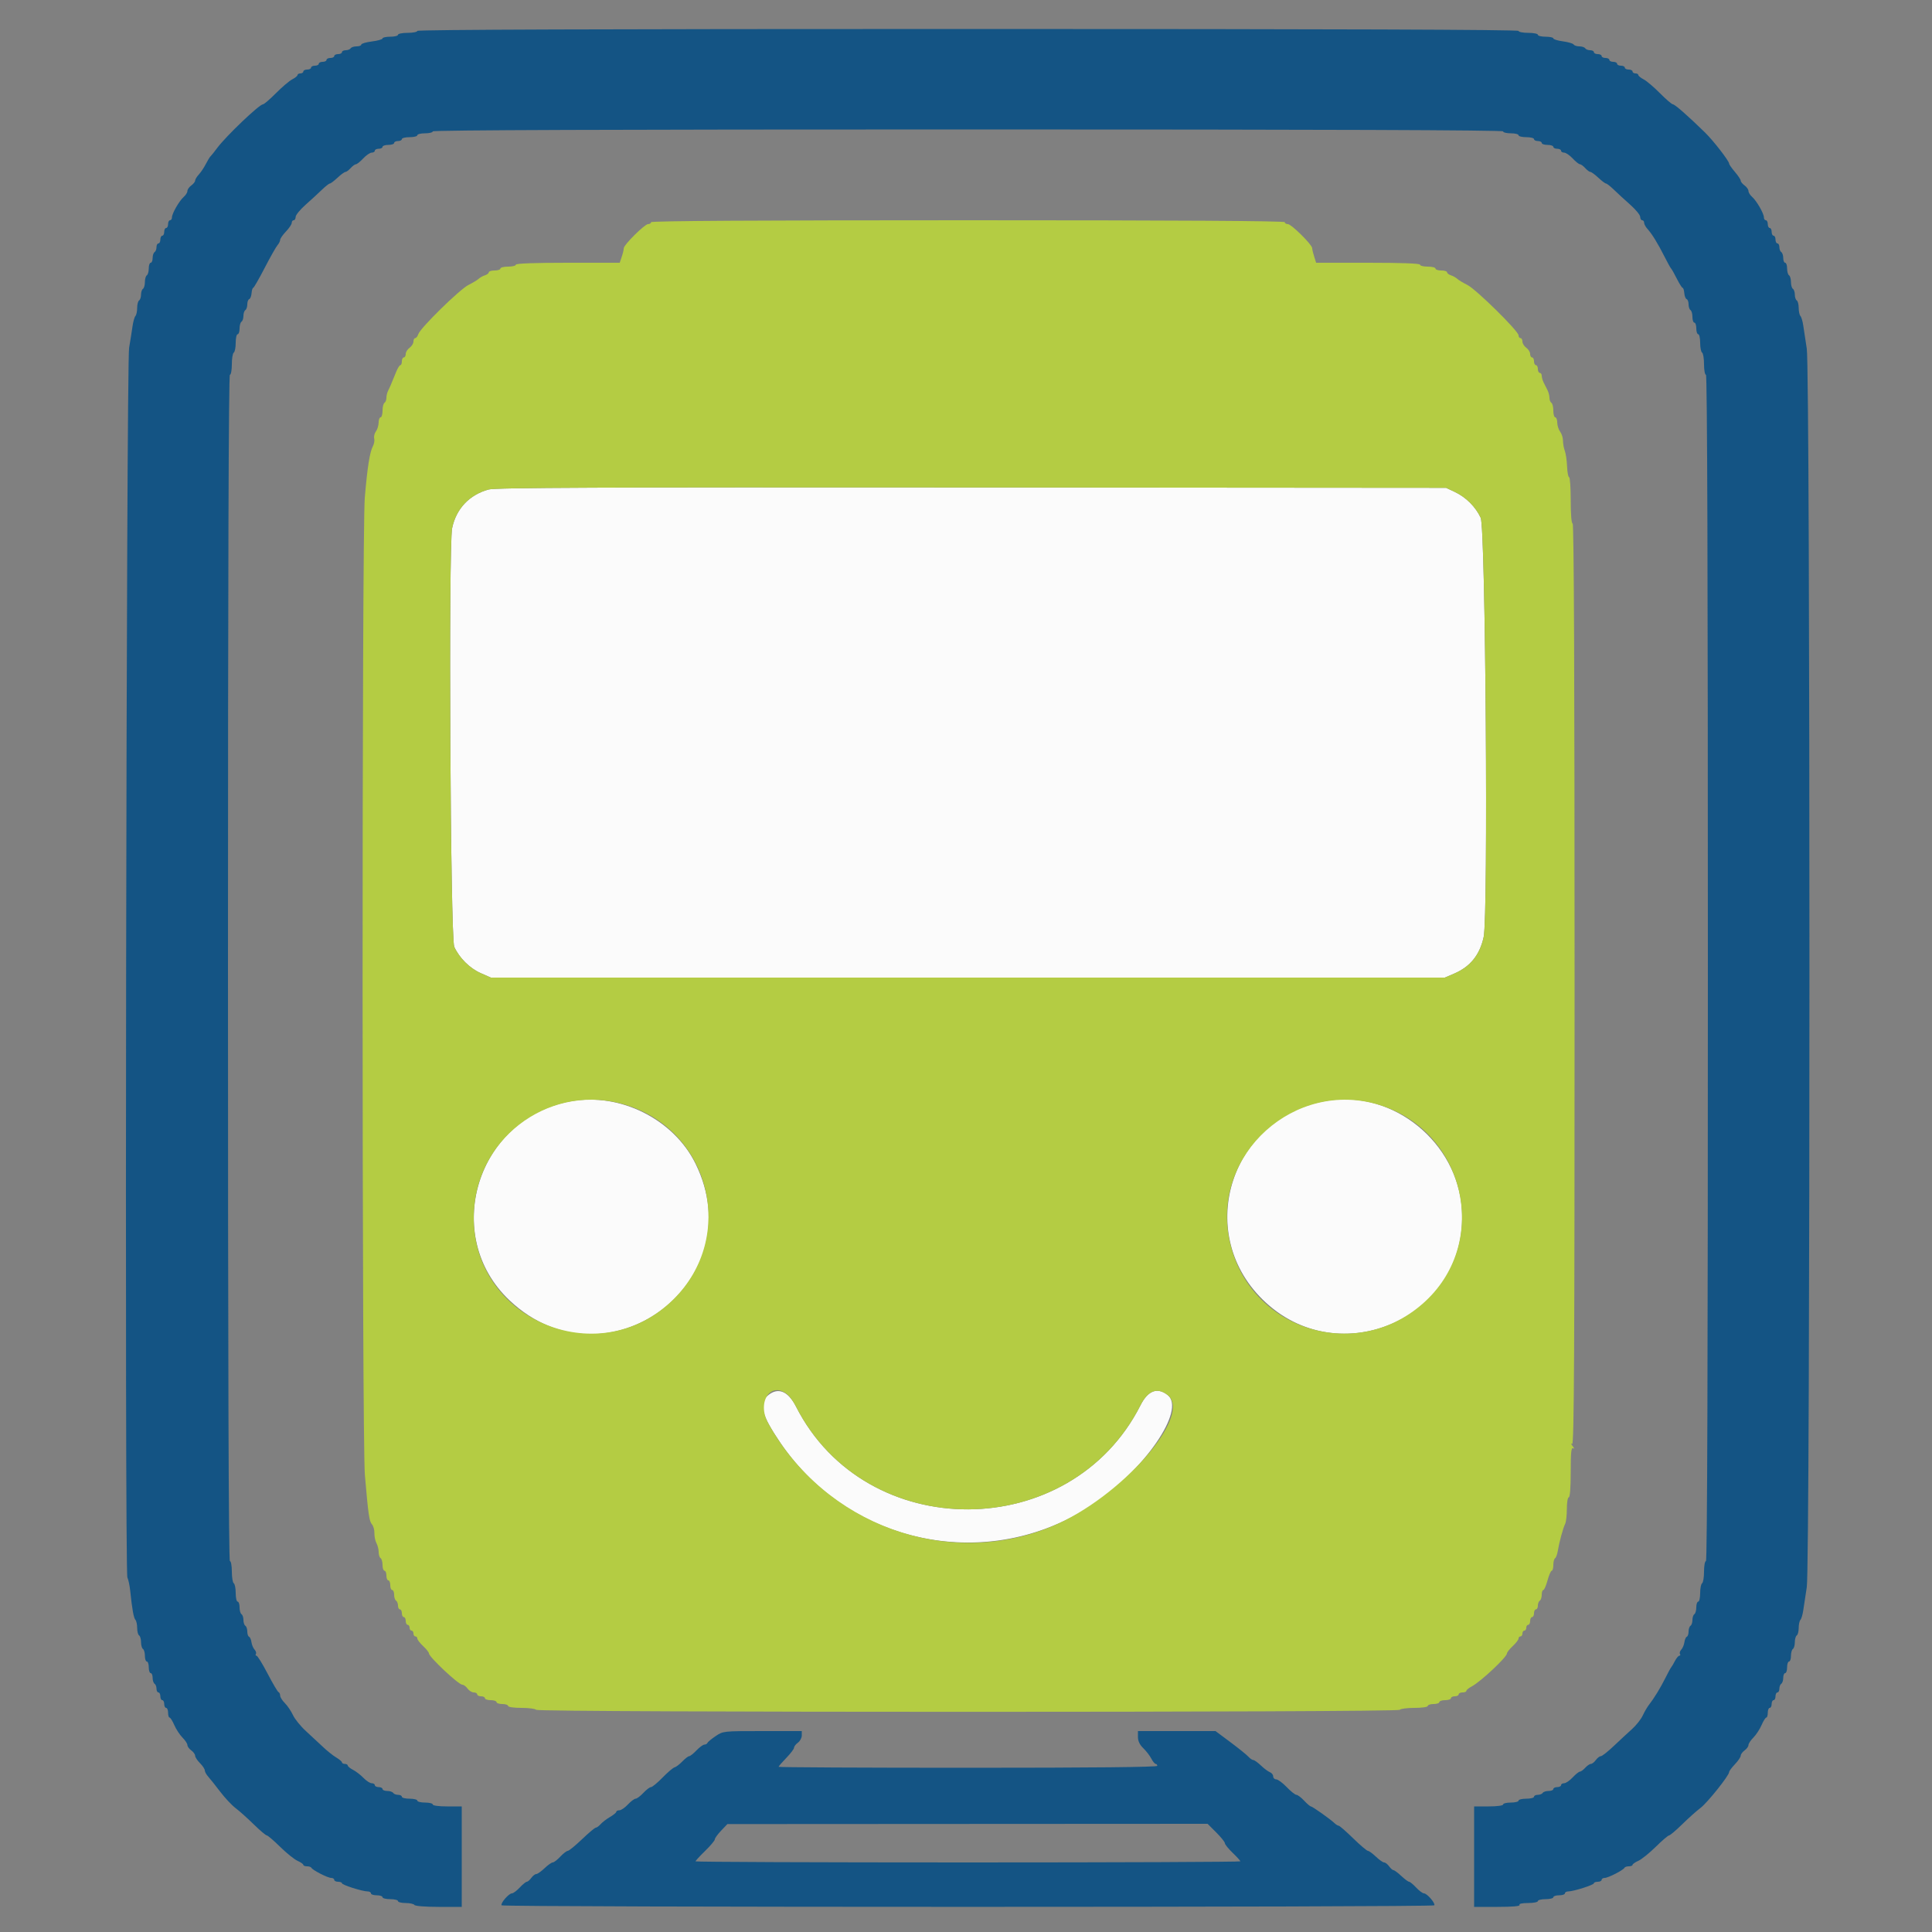
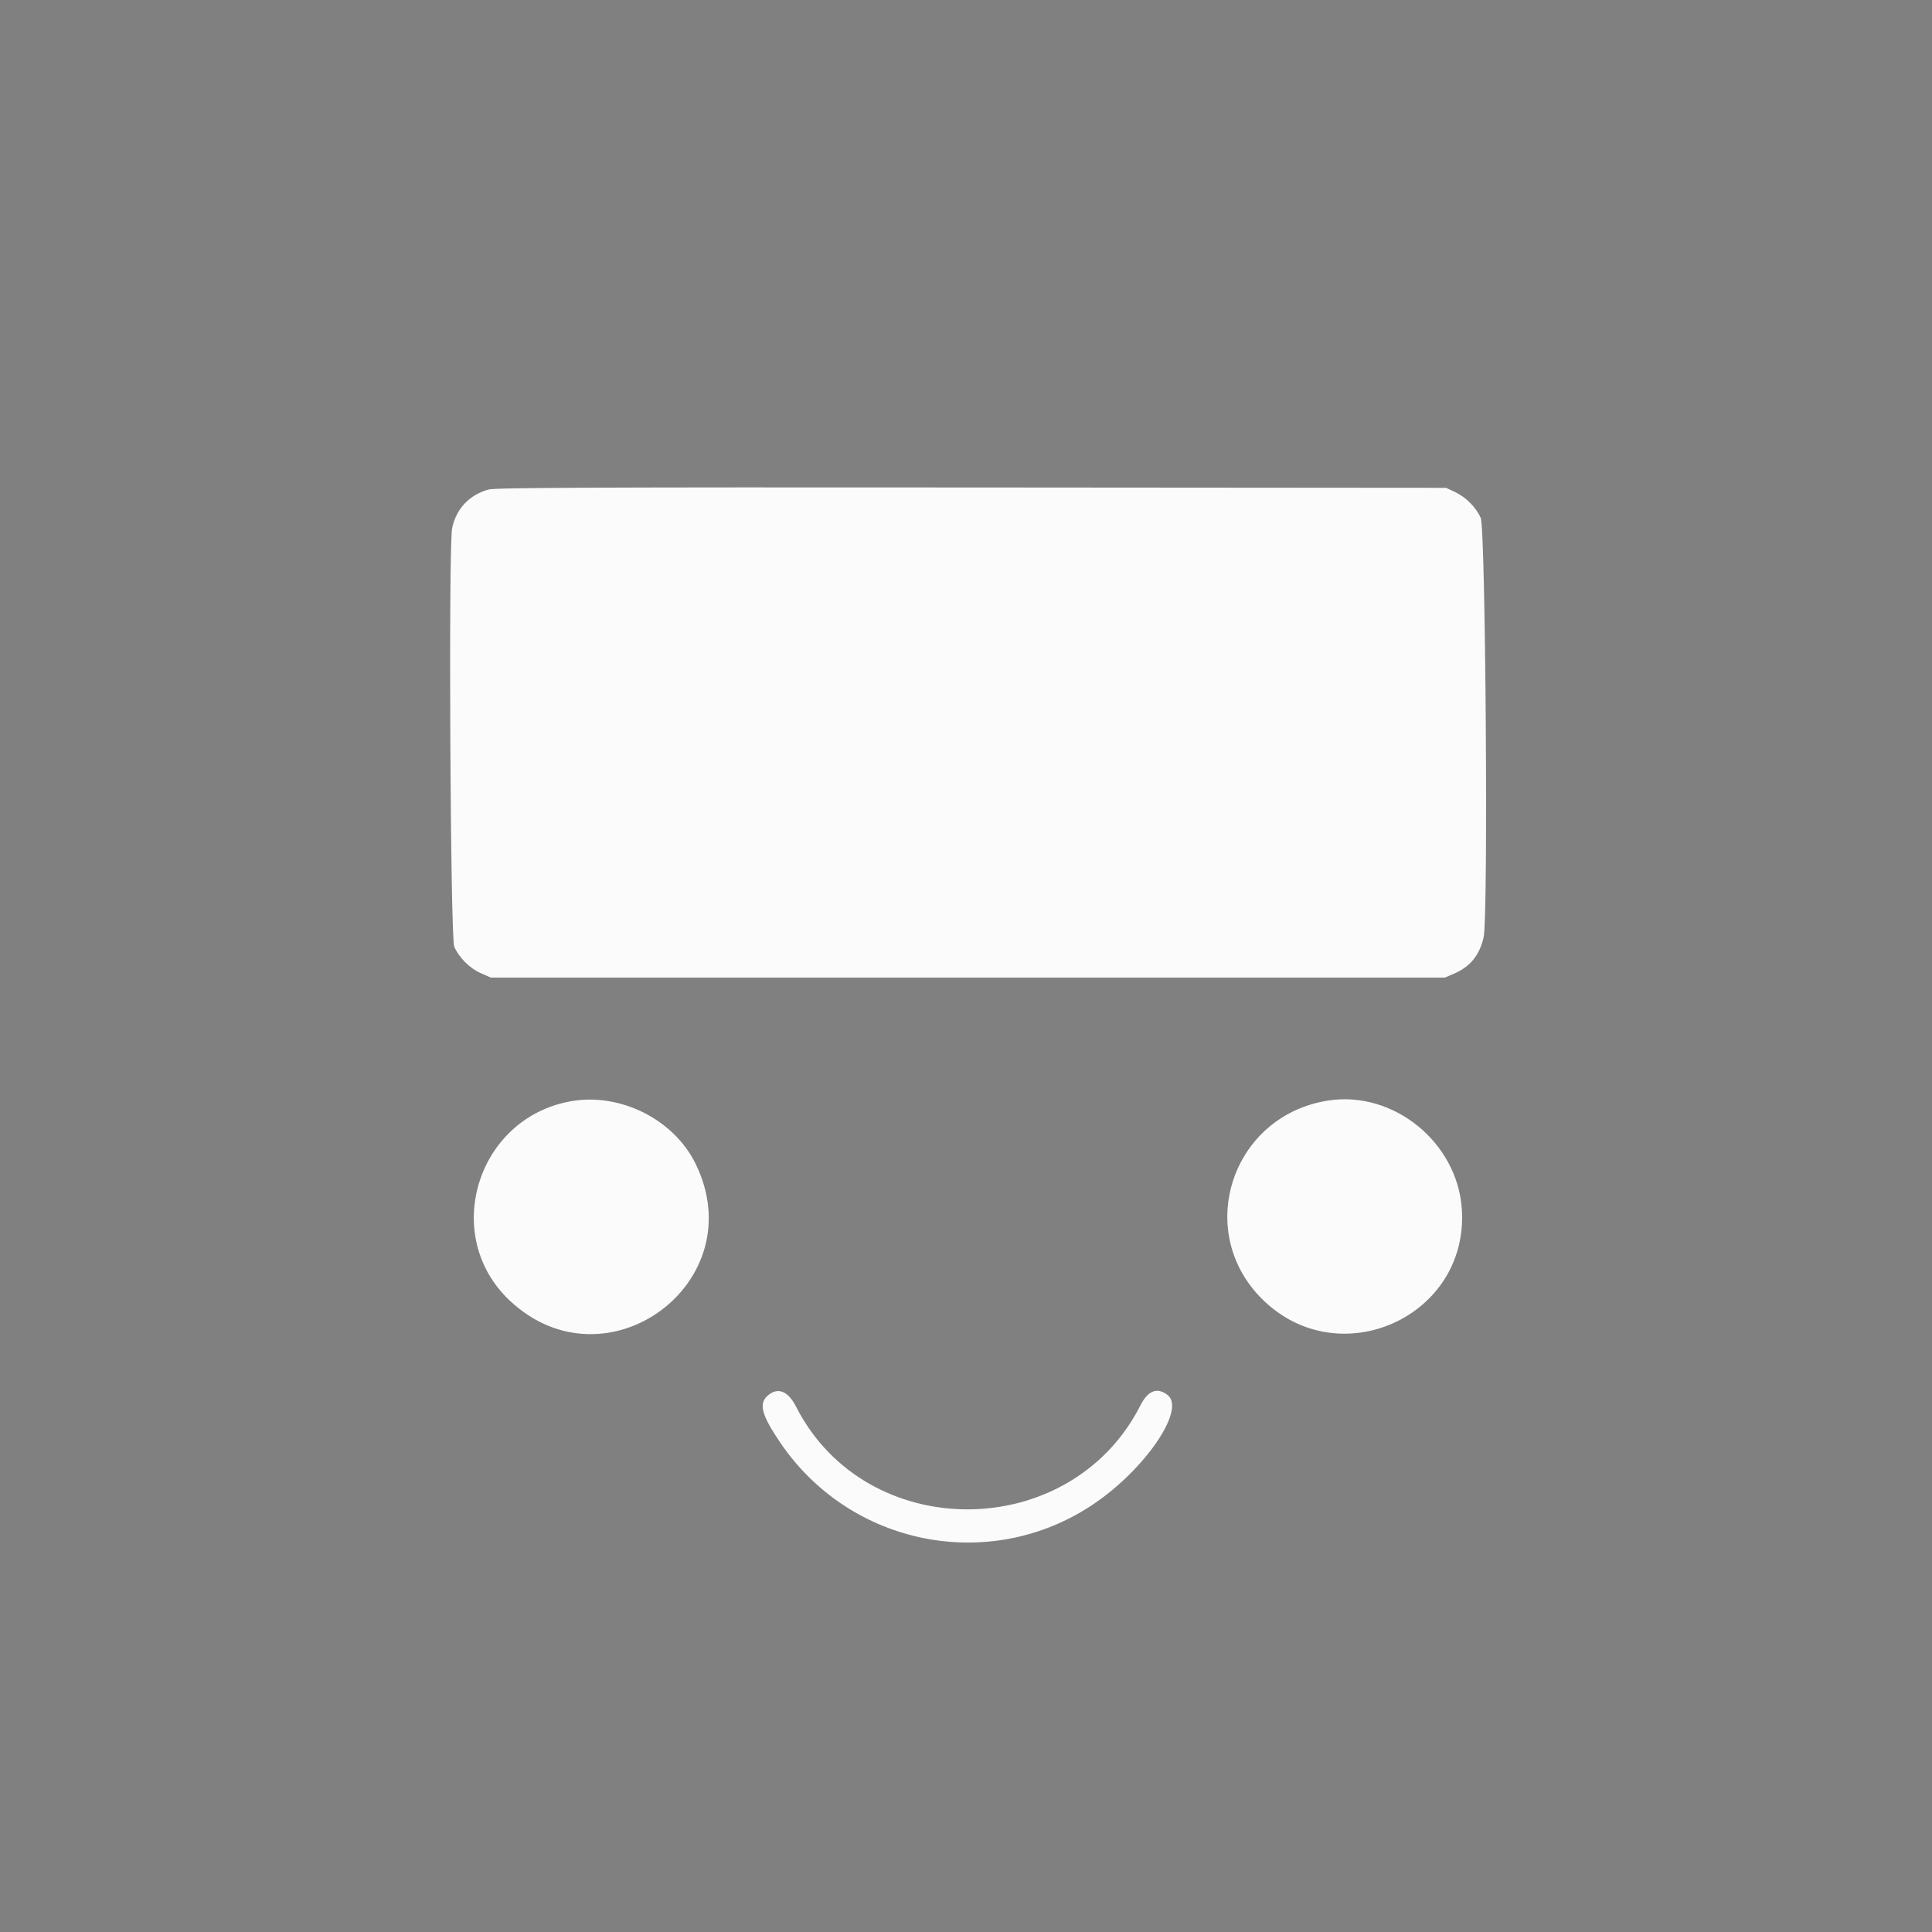
<svg xmlns="http://www.w3.org/2000/svg" id="svg" version="1.1" width="400" height="400" viewBox="0, 0, 400,400">
  <rect x="0" y="0" width="400" height="400" fill="#808080" stroke="none" />
  <g id="svgg">
    <path id="path0" d="M101.180 101.343 C 97.192 102.423,94.446 105.326,93.612 109.345 C 92.832 113.100,93.242 194.254,94.050 196.029 C 95.095 198.326,97.240 200.462,99.511 201.466 L 101.623 202.400 200.378 202.400 L 299.134 202.400 301.067 201.573 C 304.408 200.144,306.373 197.703,307.178 193.983 C 308.146 189.503,307.578 109.382,306.562 107.200 C 305.504 104.928,303.514 102.942,301.200 101.850 L 299.400 101.000 201.200 100.925 C 124.460 100.866,102.602 100.958,101.180 101.343 M118.139 228.011 C 98.686 231.511,91.253 255.831,105.531 269.263 C 125.501 288.049,156.105 265.484,143.991 240.906 C 139.456 231.706,128.361 226.172,118.139 228.011 M275.000 227.853 C 255.035 230.938,247.092 254.900,261.359 269.005 C 277.248 284.713,304.078 272.627,302.663 250.400 C 301.781 236.549,288.544 225.760,275.000 227.853 M158.955 288.937 C 157.027 290.596,157.689 293.038,161.626 298.800 C 176.136 320.034,204.767 325.734,226.075 311.629 C 236.928 304.446,245.586 291.849,241.746 288.829 C 239.624 287.160,237.677 287.884,236.144 290.914 C 221.663 319.546,179.308 319.732,164.811 291.228 C 163.154 287.969,161.041 287.143,158.955 288.937 " stroke="none" fill="#fbfbfb" fill-rule="evenodd" />
-     <path id="path1" d="M134.800 46.000 C 134.800 46.220,134.514 46.400,134.165 46.400 C 133.487 46.400,129.231 50.607,129.154 51.354 C 129.091 51.958,128.970 52.436,128.611 53.500 L 128.307 54.400 117.553 54.400 C 110.651 54.400,106.800 54.543,106.800 54.800 C 106.800 55.020,106.080 55.200,105.200 55.200 C 104.320 55.200,103.600 55.380,103.600 55.600 C 103.600 55.820,103.060 56.000,102.400 56.000 C 101.740 56.000,101.200 56.168,101.200 56.373 C 101.200 56.578,100.841 56.860,100.402 56.999 C 99.964 57.138,99.376 57.466,99.096 57.726 C 98.817 57.987,97.871 58.557,96.994 58.993 C 95.189 59.892,87.010 67.909,86.609 69.173 C 86.464 69.628,86.178 70.000,85.973 70.000 C 85.768 70.000,85.600 70.320,85.600 70.712 C 85.600 71.103,85.240 71.683,84.800 72.000 C 84.360 72.317,84.000 72.897,84.000 73.288 C 84.000 73.680,83.820 74.000,83.600 74.000 C 83.380 74.000,83.200 74.360,83.200 74.800 C 83.200 75.240,83.064 75.600,82.898 75.600 C 82.731 75.600,82.356 76.185,82.064 76.900 C 80.941 79.650,80.696 80.222,80.353 80.895 C 80.159 81.277,80.000 81.941,80.000 82.371 C 80.000 82.801,79.820 83.264,79.600 83.400 C 79.380 83.536,79.200 84.267,79.200 85.024 C 79.200 85.781,79.020 86.400,78.800 86.400 C 78.580 86.400,78.394 86.895,78.387 87.500 C 78.380 88.105,78.129 88.923,77.830 89.319 C 77.530 89.714,77.372 90.370,77.478 90.778 C 77.585 91.185,77.457 91.920,77.195 92.410 C 76.553 93.608,76.059 96.751,75.529 103.000 C 74.907 110.334,74.923 298.127,75.547 305.400 C 76.252 313.626,76.444 314.961,77.015 315.605 C 77.310 315.938,77.536 316.755,77.517 317.422 C 77.498 318.089,77.689 319.019,77.941 319.491 C 78.194 319.962,78.400 320.799,78.400 321.350 C 78.400 321.902,78.580 322.464,78.800 322.600 C 79.020 322.736,79.200 323.377,79.200 324.024 C 79.200 324.671,79.380 325.200,79.600 325.200 C 79.820 325.200,80.000 325.650,80.000 326.200 C 80.000 326.750,80.180 327.200,80.400 327.200 C 80.620 327.200,80.800 327.650,80.800 328.200 C 80.800 328.750,80.980 329.200,81.200 329.200 C 81.420 329.200,81.600 329.639,81.600 330.176 C 81.600 330.713,81.780 331.264,82.000 331.400 C 82.220 331.536,82.400 331.997,82.400 332.424 C 82.400 332.851,82.580 333.200,82.800 333.200 C 83.020 333.200,83.200 333.560,83.200 334.000 C 83.200 334.440,83.380 334.800,83.600 334.800 C 83.820 334.800,84.000 335.160,84.000 335.600 C 84.000 336.040,84.180 336.400,84.400 336.400 C 84.620 336.400,84.800 336.670,84.800 337.000 C 84.800 337.330,84.980 337.600,85.200 337.600 C 85.420 337.600,85.600 337.870,85.600 338.200 C 85.600 338.530,85.780 338.800,86.000 338.800 C 86.220 338.800,86.400 338.998,86.400 339.240 C 86.400 339.481,86.940 340.183,87.600 340.800 C 88.260 341.417,88.800 342.092,88.800 342.301 C 88.800 343.042,94.929 348.800,95.718 348.800 C 95.996 348.800,96.483 349.160,96.800 349.600 C 97.117 350.040,97.697 350.400,98.088 350.400 C 98.480 350.400,98.800 350.580,98.800 350.800 C 98.800 351.020,99.160 351.200,99.600 351.200 C 100.040 351.200,100.400 351.380,100.400 351.600 C 100.400 351.820,100.940 352.000,101.600 352.000 C 102.260 352.000,102.800 352.180,102.800 352.400 C 102.800 352.620,103.340 352.800,104.000 352.800 C 104.660 352.800,105.200 352.980,105.200 353.200 C 105.200 353.428,106.392 353.600,107.976 353.600 C 109.503 353.600,110.864 353.780,111.000 354.000 C 111.343 354.554,289.457 354.554,289.800 354.000 C 289.936 353.780,291.297 353.600,292.824 353.600 C 294.408 353.600,295.600 353.428,295.600 353.200 C 295.600 352.980,296.140 352.800,296.800 352.800 C 297.460 352.800,298.000 352.620,298.000 352.400 C 298.000 352.180,298.540 352.000,299.200 352.000 C 299.860 352.000,300.400 351.820,300.400 351.600 C 300.400 351.380,300.760 351.200,301.200 351.200 C 301.640 351.200,302.000 351.020,302.000 350.800 C 302.000 350.580,302.360 350.400,302.800 350.400 C 303.240 350.400,303.600 350.250,303.600 350.068 C 303.600 349.885,304.089 349.480,304.688 349.168 C 306.522 348.210,312.000 343.080,312.000 342.320 C 312.000 342.101,312.540 341.417,313.200 340.800 C 313.860 340.183,314.400 339.481,314.400 339.240 C 314.400 338.998,314.580 338.800,314.800 338.800 C 315.020 338.800,315.200 338.530,315.200 338.200 C 315.200 337.870,315.380 337.600,315.600 337.600 C 315.820 337.600,316.000 337.330,316.000 337.000 C 316.000 336.670,316.180 336.400,316.400 336.400 C 316.620 336.400,316.800 336.040,316.800 335.600 C 316.800 335.160,316.980 334.800,317.200 334.800 C 317.420 334.800,317.600 334.440,317.600 334.000 C 317.600 333.560,317.780 333.200,318.000 333.200 C 318.220 333.200,318.400 332.851,318.400 332.424 C 318.400 331.997,318.580 331.536,318.800 331.400 C 319.020 331.264,319.200 330.713,319.200 330.176 C 319.200 329.639,319.347 329.200,319.528 329.200 C 319.708 329.200,320.100 328.300,320.400 327.200 C 320.700 326.100,321.092 325.200,321.272 325.200 C 321.453 325.200,321.600 324.671,321.600 324.024 C 321.600 323.377,321.760 322.748,321.956 322.627 C 322.151 322.506,322.407 321.821,322.523 321.104 C 322.813 319.312,323.620 316.345,324.047 315.505 C 324.241 315.123,324.400 313.728,324.400 312.405 C 324.400 311.068,324.578 310.000,324.800 310.000 C 325.046 310.000,325.200 307.992,325.200 304.776 C 325.200 300.704,325.310 299.619,325.700 299.853 C 325.991 300.028,325.950 299.839,325.600 299.400 C 325.250 298.961,325.209 298.772,325.500 298.947 C 325.899 299.187,326.000 280.056,326.000 203.824 C 326.000 140.475,325.866 108.400,325.600 108.400 C 325.356 108.400,325.200 106.533,325.200 103.600 C 325.200 100.960,325.051 98.800,324.868 98.800 C 324.686 98.800,324.496 97.796,324.447 96.569 C 324.397 95.341,324.186 93.890,323.978 93.343 C 323.770 92.796,323.600 91.854,323.600 91.250 C 323.600 90.647,323.336 89.804,323.013 89.376 C 322.690 88.949,322.420 88.105,322.413 87.500 C 322.406 86.895,322.220 86.400,322.000 86.400 C 321.780 86.400,321.600 85.781,321.600 85.024 C 321.600 84.267,321.420 83.536,321.200 83.400 C 320.980 83.264,320.800 82.801,320.800 82.371 C 320.800 81.941,320.620 81.232,320.400 80.795 C 320.180 80.358,319.820 79.642,319.600 79.205 C 319.380 78.768,319.200 78.138,319.200 77.805 C 319.200 77.472,319.020 77.200,318.800 77.200 C 318.580 77.200,318.400 76.840,318.400 76.400 C 318.400 75.960,318.220 75.600,318.000 75.600 C 317.780 75.600,317.600 75.240,317.600 74.800 C 317.600 74.360,317.420 74.000,317.200 74.000 C 316.980 74.000,316.800 73.680,316.800 73.288 C 316.800 72.897,316.440 72.317,316.000 72.000 C 315.560 71.683,315.200 71.103,315.200 70.712 C 315.200 70.320,315.020 70.000,314.800 70.000 C 314.580 70.000,314.400 69.742,314.400 69.426 C 314.400 68.549,305.617 59.903,303.806 58.997 C 302.929 58.559,301.983 57.987,301.704 57.726 C 301.424 57.466,300.836 57.138,300.398 56.999 C 299.959 56.860,299.600 56.578,299.600 56.373 C 299.600 56.168,299.060 56.000,298.400 56.000 C 297.740 56.000,297.200 55.820,297.200 55.600 C 297.200 55.380,296.480 55.200,295.600 55.200 C 294.720 55.200,294.000 55.020,294.000 54.800 C 294.000 54.543,290.149 54.400,283.247 54.400 L 272.493 54.400 272.204 53.500 C 271.861 52.430,271.743 51.959,271.661 51.336 C 271.558 50.552,267.344 46.400,266.652 46.400 C 266.293 46.400,266.000 46.220,266.000 46.000 C 266.000 45.735,243.867 45.600,200.400 45.600 C 156.933 45.600,134.800 45.735,134.800 46.000 M301.200 101.850 C 303.514 102.942,305.504 104.928,306.562 107.200 C 307.578 109.382,308.146 189.503,307.178 193.983 C 306.373 197.703,304.408 200.144,301.067 201.573 L 299.134 202.400 200.378 202.400 L 101.623 202.400 99.511 201.466 C 97.240 200.462,95.095 198.326,94.050 196.029 C 93.242 194.254,92.832 113.100,93.612 109.345 C 94.446 105.326,97.192 102.423,101.180 101.343 C 102.602 100.958,124.460 100.866,201.200 100.925 L 299.400 101.000 301.200 101.850 M129.627 228.780 C 147.132 234.215,152.476 256.118,139.441 269.005 C 123.614 284.652,96.802 272.706,98.131 250.600 C 99.079 234.848,114.581 224.108,129.627 228.780 M285.627 228.780 C 303.226 234.245,308.552 256.767,295.212 269.316 C 281.191 282.506,258.513 275.525,254.555 256.800 C 250.786 238.974,268.120 223.344,285.627 228.780 M163.055 288.741 C 163.525 289.134,164.316 290.253,164.811 291.228 C 179.308 319.732,221.663 319.546,236.144 290.914 C 237.677 287.884,239.624 287.160,241.746 288.829 C 247.063 293.011,231.982 310.133,217.800 316.016 C 196.171 324.987,170.736 315.742,159.048 294.661 C 156.610 290.264,159.597 285.851,163.055 288.741 " stroke="none" fill="#b4cc43" fill-rule="evenodd" />
-     <path id="path2" d="M86.400 6.400 C 86.400 6.620,85.500 6.800,84.400 6.800 C 83.300 6.800,82.400 6.980,82.400 7.200 C 82.400 7.420,81.680 7.600,80.800 7.600 C 79.920 7.600,79.200 7.759,79.200 7.954 C 79.200 8.149,78.210 8.432,77.000 8.583 C 75.790 8.734,74.800 9.025,74.800 9.229 C 74.800 9.433,74.361 9.600,73.824 9.600 C 73.287 9.600,72.736 9.780,72.600 10.000 C 72.464 10.220,72.003 10.400,71.576 10.400 C 71.149 10.400,70.800 10.580,70.800 10.800 C 70.800 11.020,70.440 11.200,70.000 11.200 C 69.560 11.200,69.200 11.380,69.200 11.600 C 69.200 11.820,68.840 12.000,68.400 12.000 C 67.960 12.000,67.600 12.180,67.600 12.400 C 67.600 12.620,67.240 12.800,66.800 12.800 C 66.360 12.800,66.000 12.980,66.000 13.200 C 66.000 13.420,65.640 13.600,65.200 13.600 C 64.760 13.600,64.400 13.780,64.400 14.000 C 64.400 14.220,64.040 14.400,63.600 14.400 C 63.160 14.400,62.800 14.580,62.800 14.800 C 62.800 15.020,62.530 15.200,62.200 15.200 C 61.870 15.200,61.600 15.350,61.600 15.532 C 61.600 15.715,61.105 16.120,60.500 16.432 C 59.895 16.745,58.375 18.035,57.122 19.300 C 55.869 20.565,54.661 21.600,54.437 21.600 C 53.699 21.600,46.807 28.170,44.997 30.600 C 44.341 31.480,43.694 32.290,43.558 32.400 C 43.423 32.510,42.997 33.213,42.613 33.962 C 42.229 34.712,41.574 35.691,41.157 36.138 C 40.741 36.585,40.400 37.147,40.400 37.387 C 40.400 37.627,40.040 38.083,39.600 38.400 C 39.160 38.717,38.800 39.231,38.800 39.541 C 38.800 39.852,38.460 40.401,38.045 40.761 C 37.122 41.562,35.600 44.208,35.600 45.012 C 35.600 45.335,35.420 45.600,35.200 45.600 C 34.980 45.600,34.800 45.960,34.800 46.400 C 34.800 46.840,34.620 47.200,34.400 47.200 C 34.180 47.200,34.000 47.560,34.000 48.000 C 34.000 48.440,33.820 48.800,33.600 48.800 C 33.380 48.800,33.200 49.160,33.200 49.600 C 33.200 50.040,33.020 50.400,32.800 50.400 C 32.580 50.400,32.400 50.749,32.400 51.176 C 32.400 51.603,32.220 52.064,32.000 52.200 C 31.780 52.336,31.600 52.887,31.600 53.424 C 31.600 53.961,31.420 54.400,31.200 54.400 C 30.980 54.400,30.800 54.929,30.800 55.576 C 30.800 56.223,30.620 56.864,30.400 57.000 C 30.180 57.136,30.000 57.766,30.000 58.400 C 30.000 59.034,29.820 59.664,29.600 59.800 C 29.380 59.936,29.200 60.476,29.200 61.000 C 29.200 61.524,29.020 62.064,28.800 62.200 C 28.580 62.336,28.400 63.031,28.400 63.744 C 28.400 64.457,28.238 65.211,28.041 65.420 C 27.844 65.629,27.569 66.610,27.431 67.600 C 27.293 68.590,26.979 70.570,26.732 72.000 C 26.145 75.407,25.793 325.401,26.374 326.600 C 26.587 327.040,26.853 328.300,26.965 329.400 C 27.346 333.136,27.681 334.999,28.041 335.380 C 28.238 335.589,28.400 336.343,28.400 337.056 C 28.400 337.769,28.580 338.464,28.800 338.600 C 29.020 338.736,29.200 339.366,29.200 340.000 C 29.200 340.634,29.380 341.264,29.600 341.400 C 29.820 341.536,30.000 342.177,30.000 342.824 C 30.000 343.471,30.180 344.000,30.400 344.000 C 30.620 344.000,30.800 344.540,30.800 345.200 C 30.800 345.860,30.980 346.400,31.200 346.400 C 31.420 346.400,31.600 346.839,31.600 347.376 C 31.600 347.913,31.780 348.464,32.000 348.600 C 32.220 348.736,32.400 349.197,32.400 349.624 C 32.400 350.051,32.580 350.400,32.800 350.400 C 33.020 350.400,33.200 350.760,33.200 351.200 C 33.200 351.640,33.380 352.000,33.600 352.000 C 33.820 352.000,34.000 352.360,34.000 352.800 C 34.000 353.240,34.180 353.600,34.400 353.600 C 34.620 353.600,34.800 354.050,34.800 354.600 C 34.800 355.150,34.938 355.600,35.106 355.600 C 35.274 355.600,35.717 356.305,36.090 357.166 C 36.463 358.027,37.225 359.189,37.784 359.748 C 38.343 360.306,38.800 361.002,38.800 361.294 C 38.800 361.585,39.160 362.083,39.600 362.400 C 40.040 362.717,40.400 363.215,40.400 363.506 C 40.400 363.798,40.850 364.486,41.400 365.036 C 41.950 365.586,42.400 366.264,42.400 366.543 C 42.400 366.821,42.715 367.399,43.100 367.826 C 43.485 368.253,44.601 369.656,45.580 370.942 C 46.559 372.229,47.993 373.758,48.766 374.341 C 49.539 374.923,51.229 376.435,52.521 377.700 C 53.813 378.965,55.033 380.000,55.232 380.000 C 55.432 380.000,56.677 381.065,57.999 382.367 C 59.321 383.669,60.942 384.973,61.602 385.265 C 62.261 385.557,62.800 385.931,62.800 386.098 C 62.800 386.264,63.145 386.400,63.567 386.400 C 63.988 386.400,64.393 386.535,64.467 386.700 C 64.678 387.175,67.841 388.800,68.554 388.800 C 68.910 388.800,69.200 388.980,69.200 389.200 C 69.200 389.420,69.560 389.600,70.000 389.600 C 70.440 389.600,70.800 389.740,70.800 389.911 C 70.800 390.255,75.038 391.600,76.120 391.600 C 76.494 391.600,76.800 391.780,76.800 392.000 C 76.800 392.220,77.340 392.400,78.000 392.400 C 78.660 392.400,79.200 392.580,79.200 392.800 C 79.200 393.020,79.920 393.200,80.800 393.200 C 81.680 393.200,82.400 393.380,82.400 393.600 C 82.400 393.820,83.109 394.000,83.976 394.000 C 84.843 394.000,85.664 394.180,85.800 394.400 C 85.942 394.631,88.071 394.800,90.824 394.800 L 95.600 394.800 95.600 384.400 L 95.600 374.000 92.600 374.000 C 90.867 374.000,89.600 373.831,89.600 373.600 C 89.600 373.380,88.880 373.200,88.000 373.200 C 87.120 373.200,86.400 373.020,86.400 372.800 C 86.400 372.580,85.680 372.400,84.800 372.400 C 83.920 372.400,83.200 372.220,83.200 372.000 C 83.200 371.780,82.851 371.600,82.424 371.600 C 81.997 371.600,81.536 371.420,81.400 371.200 C 81.264 370.980,80.713 370.800,80.176 370.800 C 79.639 370.800,79.200 370.620,79.200 370.400 C 79.200 370.180,78.840 370.000,78.400 370.000 C 77.960 370.000,77.600 369.820,77.600 369.600 C 77.600 369.380,77.312 369.200,76.960 369.200 C 76.609 369.200,75.844 368.705,75.260 368.100 C 74.677 367.495,73.705 366.745,73.100 366.432 C 72.495 366.120,72.000 365.715,72.000 365.532 C 72.000 365.350,71.730 365.200,71.400 365.200 C 71.070 365.200,70.800 365.059,70.800 364.886 C 70.800 364.714,70.271 364.260,69.624 363.878 C 68.977 363.495,67.742 362.512,66.879 361.691 C 66.017 360.871,64.422 359.390,63.335 358.400 C 62.248 357.410,61.045 355.924,60.660 355.099 C 60.276 354.273,59.520 353.156,58.981 352.617 C 58.441 352.078,58.000 351.373,58.000 351.052 C 58.000 350.730,57.849 350.407,57.664 350.333 C 57.480 350.260,56.461 348.535,55.401 346.500 C 54.340 344.465,53.310 342.800,53.113 342.800 C 52.915 342.800,52.855 342.635,52.980 342.432 C 53.105 342.230,52.981 341.825,52.704 341.532 C 52.427 341.240,52.138 340.550,52.062 340.000 C 51.986 339.450,51.761 338.940,51.562 338.867 C 51.363 338.793,51.200 338.309,51.200 337.790 C 51.200 337.272,51.020 336.736,50.800 336.600 C 50.580 336.464,50.400 335.924,50.400 335.400 C 50.400 334.876,50.220 334.336,50.000 334.200 C 49.780 334.064,49.600 333.423,49.600 332.776 C 49.600 332.129,49.420 331.600,49.200 331.600 C 48.980 331.600,48.800 330.801,48.800 329.824 C 48.800 328.847,48.620 327.936,48.400 327.800 C 48.180 327.664,48.000 326.573,48.000 325.376 C 48.000 324.179,47.820 323.200,47.600 323.200 C 47.334 323.200,47.200 282.000,47.200 200.400 C 47.200 118.800,47.334 77.600,47.600 77.600 C 47.820 77.600,48.000 76.621,48.000 75.424 C 48.000 74.227,48.180 73.136,48.400 73.000 C 48.620 72.864,48.800 71.953,48.800 70.976 C 48.800 69.999,48.980 69.200,49.200 69.200 C 49.420 69.200,49.600 68.671,49.600 68.024 C 49.600 67.377,49.780 66.736,50.000 66.600 C 50.220 66.464,50.400 65.924,50.400 65.400 C 50.400 64.876,50.580 64.336,50.800 64.200 C 51.020 64.064,51.200 63.528,51.200 63.010 C 51.200 62.491,51.378 62.007,51.597 61.933 C 51.815 61.860,52.034 61.305,52.084 60.700 C 52.134 60.095,52.283 59.600,52.416 59.600 C 52.549 59.600,53.612 57.755,54.778 55.500 C 55.945 53.245,57.147 51.116,57.450 50.769 C 57.752 50.421,58.000 49.925,58.000 49.665 C 58.000 49.405,58.540 48.628,59.200 47.937 C 59.860 47.246,60.400 46.438,60.400 46.141 C 60.400 45.843,60.580 45.600,60.800 45.600 C 61.020 45.600,61.206 45.285,61.213 44.900 C 61.220 44.515,62.141 43.390,63.259 42.400 C 64.378 41.410,65.896 40.015,66.633 39.300 C 67.370 38.585,68.114 37.999,68.287 37.998 C 68.459 37.997,69.175 37.457,69.878 36.798 C 70.581 36.139,71.318 35.600,71.516 35.600 C 71.714 35.600,72.202 35.240,72.600 34.800 C 72.998 34.360,73.494 34.000,73.702 34.000 C 73.909 34.000,74.583 33.460,75.200 32.800 C 75.817 32.140,76.609 31.600,76.960 31.600 C 77.312 31.600,77.600 31.420,77.600 31.200 C 77.600 30.980,77.960 30.800,78.400 30.800 C 78.840 30.800,79.200 30.620,79.200 30.400 C 79.200 30.180,79.740 30.000,80.400 30.000 C 81.060 30.000,81.600 29.820,81.600 29.600 C 81.600 29.380,81.960 29.200,82.400 29.200 C 82.840 29.200,83.200 29.020,83.200 28.800 C 83.200 28.580,83.920 28.400,84.800 28.400 C 85.680 28.400,86.400 28.220,86.400 28.000 C 86.400 27.780,87.120 27.600,88.000 27.600 C 88.880 27.600,89.600 27.420,89.600 27.200 C 89.600 26.934,126.800 26.800,200.400 26.800 C 274.000 26.800,311.200 26.934,311.200 27.200 C 311.200 27.420,311.920 27.600,312.800 27.600 C 313.680 27.600,314.400 27.780,314.400 28.000 C 314.400 28.220,315.120 28.400,316.000 28.400 C 316.880 28.400,317.600 28.580,317.600 28.800 C 317.600 29.020,317.960 29.200,318.400 29.200 C 318.840 29.200,319.200 29.380,319.200 29.600 C 319.200 29.820,319.740 30.000,320.400 30.000 C 321.060 30.000,321.600 30.180,321.600 30.400 C 321.600 30.620,321.960 30.800,322.400 30.800 C 322.840 30.800,323.200 30.980,323.200 31.200 C 323.200 31.420,323.488 31.600,323.840 31.600 C 324.191 31.600,324.983 32.140,325.600 32.800 C 326.217 33.460,326.891 34.000,327.098 34.000 C 327.306 34.000,327.802 34.360,328.200 34.800 C 328.598 35.240,329.086 35.600,329.284 35.600 C 329.482 35.600,330.219 36.139,330.922 36.798 C 331.625 37.457,332.341 37.997,332.513 37.998 C 332.686 37.999,333.430 38.585,334.167 39.300 C 334.904 40.015,336.422 41.410,337.541 42.400 C 338.659 43.390,339.580 44.515,339.587 44.900 C 339.594 45.285,339.780 45.600,340.000 45.600 C 340.220 45.600,340.400 45.836,340.400 46.125 C 340.400 46.413,340.720 46.998,341.112 47.425 C 342.026 48.420,343.257 50.427,344.654 53.200 C 345.264 54.410,345.863 55.490,345.987 55.600 C 346.110 55.710,346.642 56.655,347.168 57.700 C 347.695 58.745,348.238 59.600,348.376 59.600 C 348.513 59.600,348.666 60.095,348.716 60.700 C 348.766 61.305,348.985 61.860,349.203 61.933 C 349.422 62.007,349.600 62.491,349.600 63.010 C 349.600 63.528,349.780 64.064,350.000 64.200 C 350.220 64.336,350.400 64.977,350.400 65.624 C 350.400 66.271,350.580 66.800,350.800 66.800 C 351.020 66.800,351.200 67.340,351.200 68.000 C 351.200 68.660,351.380 69.200,351.600 69.200 C 351.820 69.200,352.000 69.999,352.000 70.976 C 352.000 71.953,352.180 72.864,352.400 73.000 C 352.620 73.136,352.800 74.227,352.800 75.424 C 352.800 76.621,352.980 77.600,353.200 77.600 C 353.466 77.600,353.600 118.800,353.600 200.400 C 353.600 282.000,353.466 323.200,353.200 323.200 C 352.980 323.200,352.800 324.179,352.800 325.376 C 352.800 326.573,352.620 327.664,352.400 327.800 C 352.180 327.936,352.000 328.847,352.000 329.824 C 352.000 330.801,351.820 331.600,351.600 331.600 C 351.380 331.600,351.200 332.129,351.200 332.776 C 351.200 333.423,351.020 334.064,350.800 334.200 C 350.580 334.336,350.400 334.876,350.400 335.400 C 350.400 335.924,350.220 336.464,350.000 336.600 C 349.780 336.736,349.600 337.272,349.600 337.790 C 349.600 338.309,349.437 338.793,349.238 338.867 C 349.039 338.940,348.814 339.450,348.738 340.000 C 348.662 340.550,348.373 341.240,348.096 341.532 C 347.819 341.825,347.695 342.230,347.820 342.432 C 347.945 342.635,347.887 342.800,347.691 342.800 C 347.495 342.800,347.080 343.295,346.768 343.900 C 346.456 344.505,346.111 345.090,346.001 345.200 C 345.890 345.310,345.352 346.300,344.805 347.400 C 343.783 349.454,342.476 351.588,341.377 353.000 C 341.034 353.440,340.460 354.430,340.100 355.200 C 339.740 355.970,338.741 357.230,337.879 358.000 C 337.018 358.770,335.318 360.345,334.103 361.500 C 332.887 362.655,331.686 363.600,331.435 363.600 C 331.183 363.600,330.717 363.960,330.400 364.400 C 330.083 364.840,329.621 365.200,329.374 365.200 C 329.126 365.200,328.598 365.560,328.200 366.000 C 327.802 366.440,327.306 366.800,327.098 366.800 C 326.891 366.800,326.217 367.340,325.600 368.000 C 324.983 368.660,324.191 369.200,323.840 369.200 C 323.488 369.200,323.200 369.380,323.200 369.600 C 323.200 369.820,322.840 370.000,322.400 370.000 C 321.960 370.000,321.600 370.180,321.600 370.400 C 321.600 370.620,321.161 370.800,320.624 370.800 C 320.087 370.800,319.536 370.980,319.400 371.200 C 319.264 371.420,318.803 371.600,318.376 371.600 C 317.949 371.600,317.600 371.780,317.600 372.000 C 317.600 372.220,316.880 372.400,316.000 372.400 C 315.120 372.400,314.400 372.580,314.400 372.800 C 314.400 373.020,313.680 373.200,312.800 373.200 C 311.920 373.200,311.200 373.380,311.200 373.600 C 311.200 373.831,309.933 374.000,308.200 374.000 L 305.200 374.000 305.200 384.400 L 305.200 394.800 310.024 394.800 C 313.137 394.800,314.760 394.658,314.600 394.400 C 314.448 394.153,315.129 394.000,316.376 394.000 C 317.489 394.000,318.400 393.820,318.400 393.600 C 318.400 393.380,319.120 393.200,320.000 393.200 C 320.880 393.200,321.600 393.020,321.600 392.800 C 321.600 392.580,322.140 392.400,322.800 392.400 C 323.460 392.400,324.000 392.220,324.000 392.000 C 324.000 391.780,324.306 391.600,324.680 391.600 C 325.762 391.600,330.000 390.255,330.000 389.911 C 330.000 389.740,330.360 389.600,330.800 389.600 C 331.240 389.600,331.600 389.420,331.600 389.200 C 331.600 388.980,331.890 388.800,332.246 388.800 C 332.959 388.800,336.122 387.175,336.333 386.700 C 336.407 386.535,336.812 386.400,337.233 386.400 C 337.655 386.400,338.000 386.264,338.000 386.098 C 338.000 385.931,338.539 385.557,339.198 385.265 C 339.858 384.973,341.479 383.669,342.801 382.367 C 344.123 381.065,345.368 380.000,345.568 380.000 C 345.767 380.000,346.987 378.965,348.279 377.700 C 349.571 376.435,351.275 374.912,352.067 374.316 C 353.494 373.240,358.000 367.600,358.000 366.889 C 358.000 366.685,358.540 365.954,359.200 365.263 C 359.860 364.572,360.400 363.775,360.400 363.492 C 360.400 363.209,360.760 362.717,361.200 362.400 C 361.640 362.083,362.000 361.585,362.000 361.294 C 362.000 361.002,362.457 360.306,363.016 359.748 C 363.575 359.189,364.337 358.027,364.710 357.166 C 365.083 356.305,365.526 355.600,365.694 355.600 C 365.862 355.600,366.000 355.150,366.000 354.600 C 366.000 354.050,366.180 353.600,366.400 353.600 C 366.620 353.600,366.800 353.240,366.800 352.800 C 366.800 352.360,366.980 352.000,367.200 352.000 C 367.420 352.000,367.600 351.640,367.600 351.200 C 367.600 350.760,367.780 350.400,368.000 350.400 C 368.220 350.400,368.400 350.051,368.400 349.624 C 368.400 349.197,368.580 348.736,368.800 348.600 C 369.020 348.464,369.200 347.913,369.200 347.376 C 369.200 346.839,369.380 346.400,369.600 346.400 C 369.820 346.400,370.000 345.860,370.000 345.200 C 370.000 344.540,370.180 344.000,370.400 344.000 C 370.620 344.000,370.800 343.471,370.800 342.824 C 370.800 342.177,370.980 341.536,371.200 341.400 C 371.420 341.264,371.600 340.634,371.600 340.000 C 371.600 339.366,371.780 338.736,372.000 338.600 C 372.220 338.464,372.400 337.769,372.400 337.056 C 372.400 336.343,372.562 335.589,372.759 335.380 C 372.956 335.171,373.220 334.280,373.345 333.400 C 373.470 332.520,373.799 330.360,374.075 328.600 C 374.809 323.919,374.809 76.881,374.075 72.200 C 373.799 70.440,373.470 68.280,373.345 67.400 C 373.220 66.520,372.956 65.629,372.759 65.420 C 372.562 65.211,372.400 64.457,372.400 63.744 C 372.400 63.031,372.220 62.336,372.000 62.200 C 371.780 62.064,371.600 61.524,371.600 61.000 C 371.600 60.476,371.420 59.936,371.200 59.800 C 370.980 59.664,370.800 59.034,370.800 58.400 C 370.800 57.766,370.620 57.136,370.400 57.000 C 370.180 56.864,370.000 56.223,370.000 55.576 C 370.000 54.929,369.820 54.400,369.600 54.400 C 369.380 54.400,369.200 53.961,369.200 53.424 C 369.200 52.887,369.020 52.336,368.800 52.200 C 368.580 52.064,368.400 51.603,368.400 51.176 C 368.400 50.749,368.220 50.400,368.000 50.400 C 367.780 50.400,367.600 50.040,367.600 49.600 C 367.600 49.160,367.420 48.800,367.200 48.800 C 366.980 48.800,366.800 48.440,366.800 48.000 C 366.800 47.560,366.620 47.200,366.400 47.200 C 366.180 47.200,366.000 46.840,366.000 46.400 C 366.000 45.960,365.820 45.600,365.600 45.600 C 365.380 45.600,365.200 45.335,365.200 45.012 C 365.200 44.208,363.678 41.562,362.755 40.761 C 362.340 40.401,362.000 39.852,362.000 39.541 C 362.000 39.231,361.640 38.717,361.200 38.400 C 360.760 38.083,360.400 37.638,360.399 37.412 C 360.399 37.185,359.859 36.370,359.200 35.600 C 358.541 34.830,358.001 34.057,358.001 33.883 C 357.999 33.332,354.727 29.109,352.994 27.421 C 349.448 23.966,346.753 21.600,346.363 21.600 C 346.139 21.600,344.931 20.565,343.678 19.300 C 342.425 18.035,340.905 16.745,340.300 16.432 C 339.695 16.120,339.200 15.715,339.200 15.532 C 339.200 15.350,338.930 15.200,338.600 15.200 C 338.270 15.200,338.000 15.020,338.000 14.800 C 338.000 14.580,337.640 14.400,337.200 14.400 C 336.760 14.400,336.400 14.220,336.400 14.000 C 336.400 13.780,336.040 13.600,335.600 13.600 C 335.160 13.600,334.800 13.420,334.800 13.200 C 334.800 12.980,334.440 12.800,334.000 12.800 C 333.560 12.800,333.200 12.620,333.200 12.400 C 333.200 12.180,332.840 12.000,332.400 12.000 C 331.960 12.000,331.600 11.820,331.600 11.600 C 331.600 11.380,331.240 11.200,330.800 11.200 C 330.360 11.200,330.000 11.020,330.000 10.800 C 330.000 10.580,329.651 10.400,329.224 10.400 C 328.797 10.400,328.336 10.220,328.200 10.000 C 328.064 9.780,327.524 9.600,327.000 9.600 C 326.476 9.600,325.939 9.425,325.807 9.212 C 325.675 8.998,324.675 8.705,323.584 8.560 C 322.493 8.415,321.600 8.140,321.600 7.948 C 321.600 7.757,320.880 7.600,320.000 7.600 C 319.120 7.600,318.400 7.420,318.400 7.200 C 318.400 6.980,317.500 6.800,316.400 6.800 C 315.300 6.800,314.400 6.620,314.400 6.400 C 314.400 6.134,276.133 6.000,200.400 6.000 C 124.667 6.000,86.400 6.134,86.400 6.400 M148.156 359.449 C 147.300 360.025,146.540 360.655,146.467 360.849 C 146.393 361.042,146.112 361.200,145.842 361.200 C 145.571 361.200,144.832 361.740,144.200 362.400 C 143.568 363.060,142.886 363.600,142.686 363.600 C 142.485 363.600,141.842 364.095,141.257 364.700 C 140.671 365.305,139.952 365.851,139.658 365.913 C 139.364 365.975,138.252 366.920,137.188 368.013 C 136.123 369.106,135.042 370.000,134.786 370.000 C 134.530 370.000,133.817 370.540,133.200 371.200 C 132.583 371.860,131.863 372.400,131.600 372.400 C 131.337 372.400,130.617 372.940,130.000 373.600 C 129.383 374.260,128.591 374.800,128.240 374.800 C 127.888 374.800,127.600 374.941,127.600 375.114 C 127.600 375.286,127.015 375.769,126.300 376.185 C 125.585 376.602,124.709 377.271,124.353 377.672 C 123.997 378.072,123.547 378.401,123.353 378.402 C 123.159 378.403,121.871 379.483,120.492 380.802 C 119.113 382.121,117.790 383.200,117.552 383.200 C 117.315 383.200,116.617 383.740,116.000 384.400 C 115.383 385.060,114.680 385.600,114.436 385.600 C 114.192 385.600,113.428 386.140,112.737 386.800 C 112.046 387.460,111.278 388.000,111.029 388.000 C 110.780 388.000,110.317 388.360,110.000 388.800 C 109.683 389.240,109.265 389.600,109.072 389.600 C 108.879 389.600,108.217 390.140,107.600 390.800 C 106.983 391.460,106.257 392.000,105.986 392.000 C 105.352 392.000,103.582 394.047,103.846 394.475 C 104.109 394.900,296.691 394.900,296.954 394.475 C 297.218 394.047,295.448 392.000,294.814 392.000 C 294.543 392.000,293.817 391.460,293.200 390.800 C 292.583 390.140,291.926 389.599,291.740 389.598 C 291.553 389.597,290.825 389.057,290.122 388.398 C 289.419 387.739,288.693 387.200,288.510 387.200 C 288.327 387.200,287.917 386.840,287.600 386.400 C 287.283 385.960,286.820 385.600,286.571 385.600 C 286.322 385.600,285.554 385.060,284.863 384.400 C 284.172 383.740,283.430 383.200,283.214 383.200 C 282.997 383.200,281.621 382.030,280.155 380.600 C 278.689 379.170,277.348 378.000,277.174 378.000 C 277.000 378.000,276.619 377.771,276.329 377.492 C 275.460 376.657,271.715 374.000,271.407 374.000 C 271.250 374.000,270.617 373.460,270.000 372.800 C 269.383 372.140,268.667 371.600,268.408 371.600 C 268.149 371.600,267.246 370.880,266.400 370.000 C 265.554 369.120,264.579 368.400,264.231 368.400 C 263.884 368.400,263.600 368.124,263.600 367.787 C 263.600 367.451,263.294 367.057,262.919 366.914 C 262.545 366.770,261.708 366.146,261.060 365.526 C 260.412 364.907,259.704 364.400,259.488 364.400 C 259.271 364.400,258.803 364.080,258.447 363.688 C 258.091 363.296,256.418 361.946,254.730 360.688 L 251.660 358.400 243.630 358.400 L 235.600 358.400 235.600 359.640 C 235.600 360.468,235.965 361.231,236.700 361.940 C 237.305 362.523,238.055 363.495,238.368 364.100 C 238.680 364.705,239.085 365.200,239.268 365.200 C 239.450 365.200,239.600 365.380,239.600 365.600 C 239.600 365.864,226.267 366.000,200.400 366.000 C 178.840 366.000,161.200 365.910,161.200 365.800 C 161.200 365.691,161.920 364.859,162.800 363.952 C 163.680 363.045,164.400 362.095,164.400 361.840 C 164.400 361.585,164.760 361.117,165.200 360.800 C 165.640 360.483,166.000 359.813,166.000 359.312 L 166.000 358.400 157.856 358.400 C 149.730 358.400,149.708 358.402,148.156 359.449 M251.811 379.389 C 252.795 380.374,253.600 381.378,253.600 381.621 C 253.600 381.864,254.320 382.754,255.200 383.600 C 256.080 384.446,256.800 385.241,256.800 385.369 C 256.800 385.496,231.420 385.600,200.400 385.600 C 169.380 385.600,144.000 385.498,144.000 385.374 C 144.000 385.250,144.900 384.271,146.000 383.200 C 147.100 382.129,148.000 381.055,148.000 380.815 C 148.000 380.574,148.585 379.765,149.300 379.016 L 150.600 377.655 200.311 377.627 L 250.021 377.600 251.811 379.389 " stroke="none" fill="#145484" fill-rule="evenodd" />
  </g>
</svg>